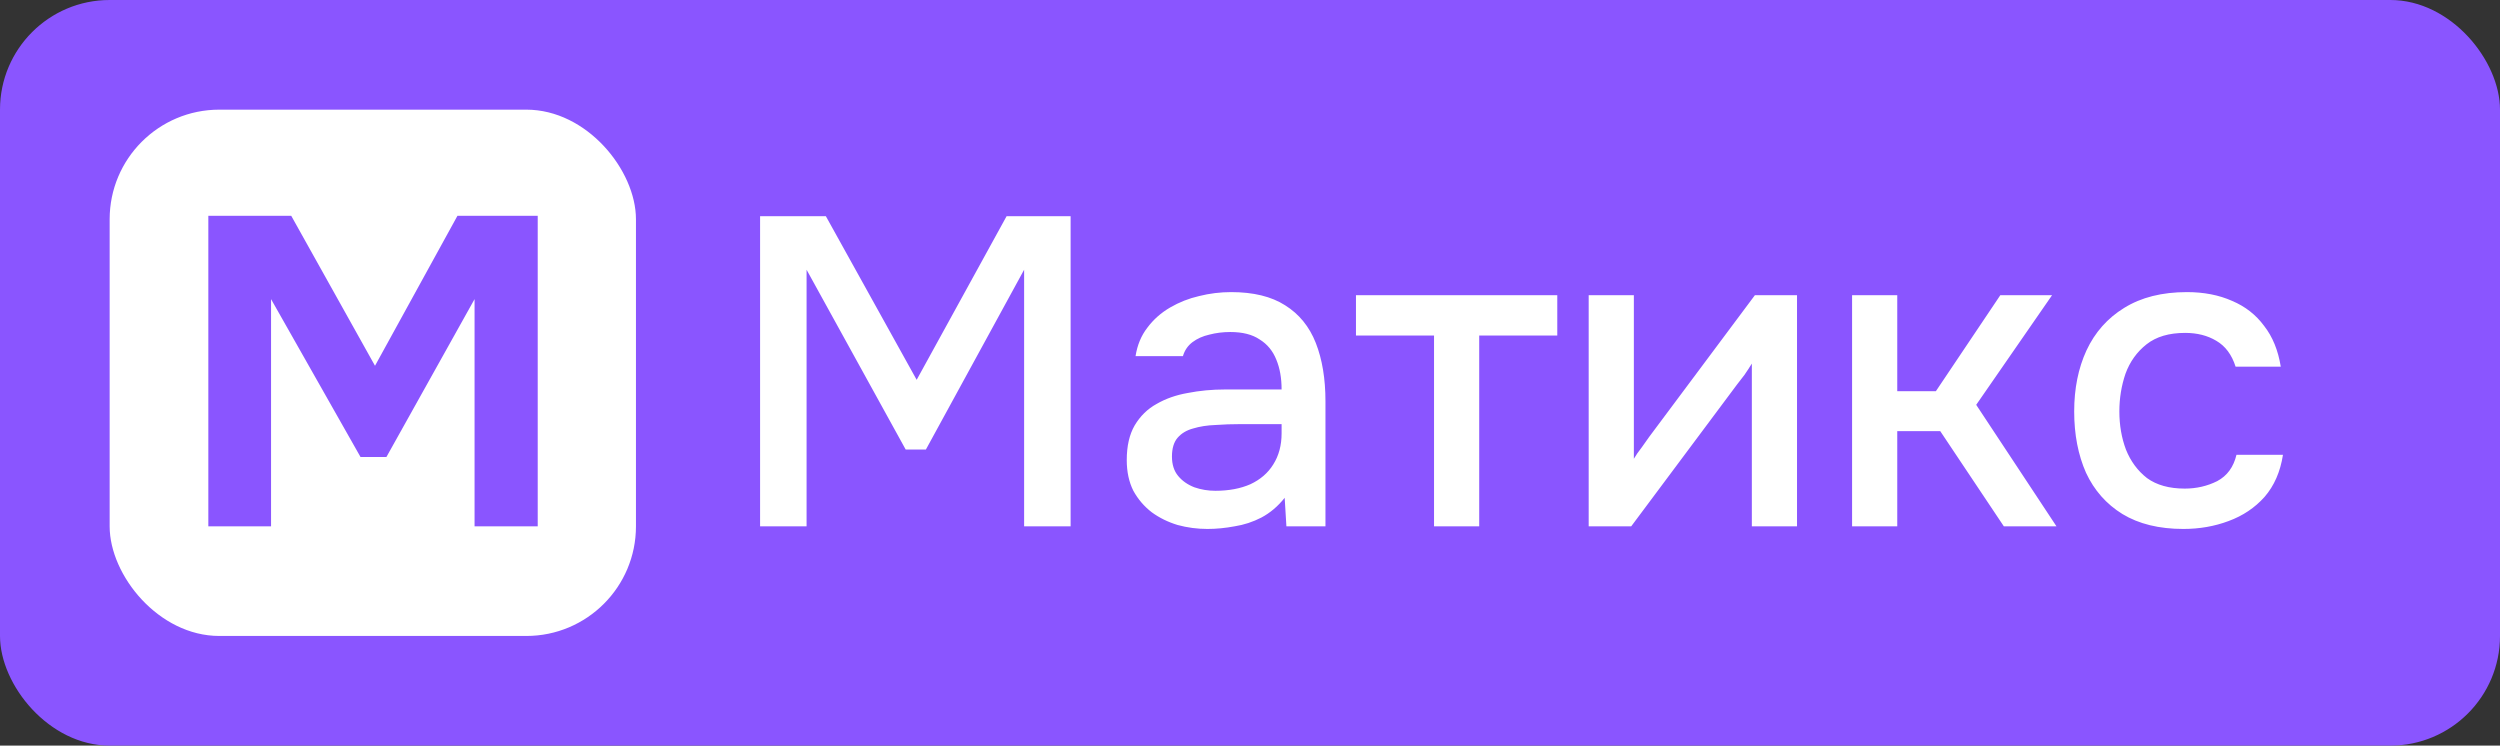
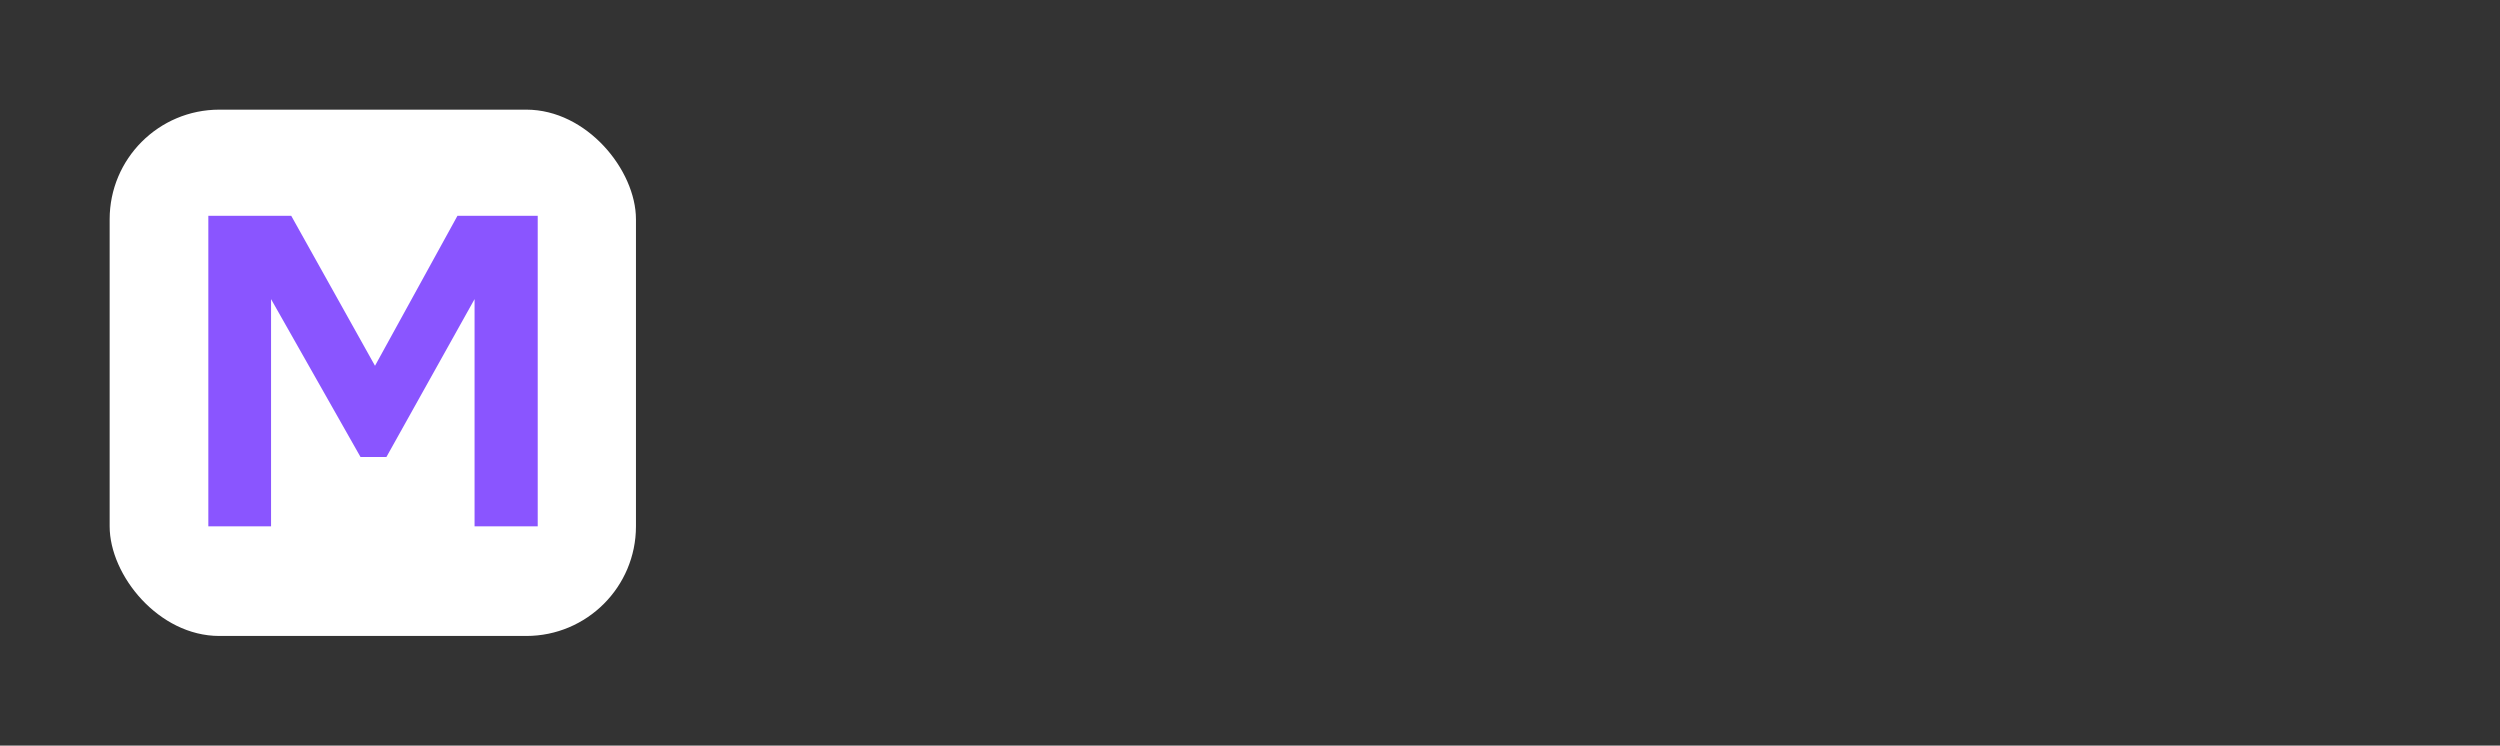
<svg xmlns="http://www.w3.org/2000/svg" width="114" height="34" viewBox="0 0 114 34" fill="none">
  <rect x="0" y="0" width="114" height="34" fill="#333333" stroke="none" />
-   <rect width="114" height="34" rx="5" fill="#8A55FF" />
  <rect x="5" y="5" width="24" height="24" rx="5" fill="white" />
-   <path d="M34.66 24V9.86H37.66L41.8 17.32L45.9 9.86H48.82V24H46.7V12.3L42.22 20.5H41.3L36.78 12.3V24H34.66ZM55.06 24.12C54.594 24.12 54.141 24.06 53.7 23.94C53.261 23.807 52.867 23.613 52.52 23.36C52.174 23.093 51.894 22.767 51.681 22.38C51.48 21.98 51.38 21.513 51.38 20.98C51.38 20.34 51.501 19.813 51.74 19.4C51.994 18.973 52.327 18.647 52.74 18.42C53.154 18.18 53.627 18.013 54.16 17.92C54.707 17.813 55.274 17.76 55.861 17.76H58.441C58.441 17.24 58.361 16.787 58.2 16.4C58.041 16 57.787 15.693 57.441 15.48C57.107 15.253 56.66 15.14 56.1 15.14C55.767 15.14 55.447 15.18 55.141 15.26C54.847 15.327 54.594 15.44 54.38 15.6C54.167 15.76 54.02 15.973 53.941 16.24H51.781C51.861 15.733 52.041 15.3 52.321 14.94C52.6 14.567 52.947 14.26 53.361 14.02C53.774 13.78 54.214 13.607 54.681 13.5C55.16 13.38 55.647 13.32 56.141 13.32C57.154 13.32 57.974 13.52 58.6 13.92C59.24 14.32 59.707 14.893 60.001 15.64C60.294 16.387 60.441 17.273 60.441 18.3V24H58.66L58.581 22.7C58.274 23.087 57.92 23.387 57.52 23.6C57.134 23.8 56.727 23.933 56.3 24C55.874 24.08 55.461 24.12 55.06 24.12ZM55.42 22.38C56.034 22.38 56.567 22.28 57.02 22.08C57.474 21.867 57.821 21.567 58.06 21.18C58.314 20.78 58.441 20.307 58.441 19.76V19.34H56.56C56.174 19.34 55.794 19.353 55.42 19.38C55.047 19.393 54.707 19.447 54.401 19.54C54.107 19.62 53.874 19.76 53.7 19.96C53.527 20.16 53.441 20.447 53.441 20.82C53.441 21.18 53.534 21.473 53.721 21.7C53.907 21.927 54.154 22.1 54.461 22.22C54.767 22.327 55.087 22.38 55.42 22.38ZM65.392 24V15.3H61.832V13.46H71.012V15.3H67.452V24H65.392ZM72.444 24V13.46H74.504V20.92C74.597 20.76 74.717 20.587 74.864 20.4C75.01 20.2 75.124 20.04 75.204 19.92L80.024 13.46H81.944V24H79.884V16.58C79.777 16.753 79.664 16.927 79.544 17.1C79.424 17.26 79.31 17.407 79.204 17.54L74.384 24H72.444ZM84.455 24V13.46H86.515V17.84H88.275L91.215 13.46H93.575L90.115 18.46L93.775 24H91.375L88.475 19.66H86.515V24H84.455ZM99.563 24.12C98.456 24.12 97.529 23.893 96.783 23.44C96.049 22.987 95.496 22.36 95.123 21.56C94.763 20.747 94.583 19.813 94.583 18.76C94.583 17.72 94.769 16.793 95.143 15.98C95.529 15.153 96.103 14.507 96.863 14.04C97.636 13.56 98.589 13.32 99.723 13.32C100.496 13.32 101.183 13.453 101.783 13.72C102.383 13.973 102.869 14.353 103.243 14.86C103.629 15.353 103.883 15.973 104.003 16.72H101.943C101.769 16.173 101.476 15.78 101.063 15.54C100.663 15.3 100.189 15.18 99.643 15.18C98.909 15.18 98.323 15.353 97.883 15.7C97.443 16.047 97.123 16.493 96.923 17.04C96.736 17.587 96.643 18.16 96.643 18.76C96.643 19.387 96.743 19.967 96.943 20.5C97.156 21.033 97.476 21.467 97.903 21.8C98.343 22.12 98.916 22.28 99.623 22.28C100.156 22.28 100.649 22.167 101.103 21.94C101.556 21.7 101.849 21.3 101.983 20.74H104.103C103.983 21.513 103.703 22.153 103.263 22.66C102.823 23.153 102.276 23.52 101.623 23.76C100.983 24 100.296 24.12 99.563 24.12Z" fill="white" />
  <path d="M9.5 24V9.84H13.28L17.1 16.68L20.86 9.84H24.52V24H21.64V13.64L17.62 20.84H16.44L12.36 13.64V24H9.5Z" fill="#8A55FF" />
</svg>